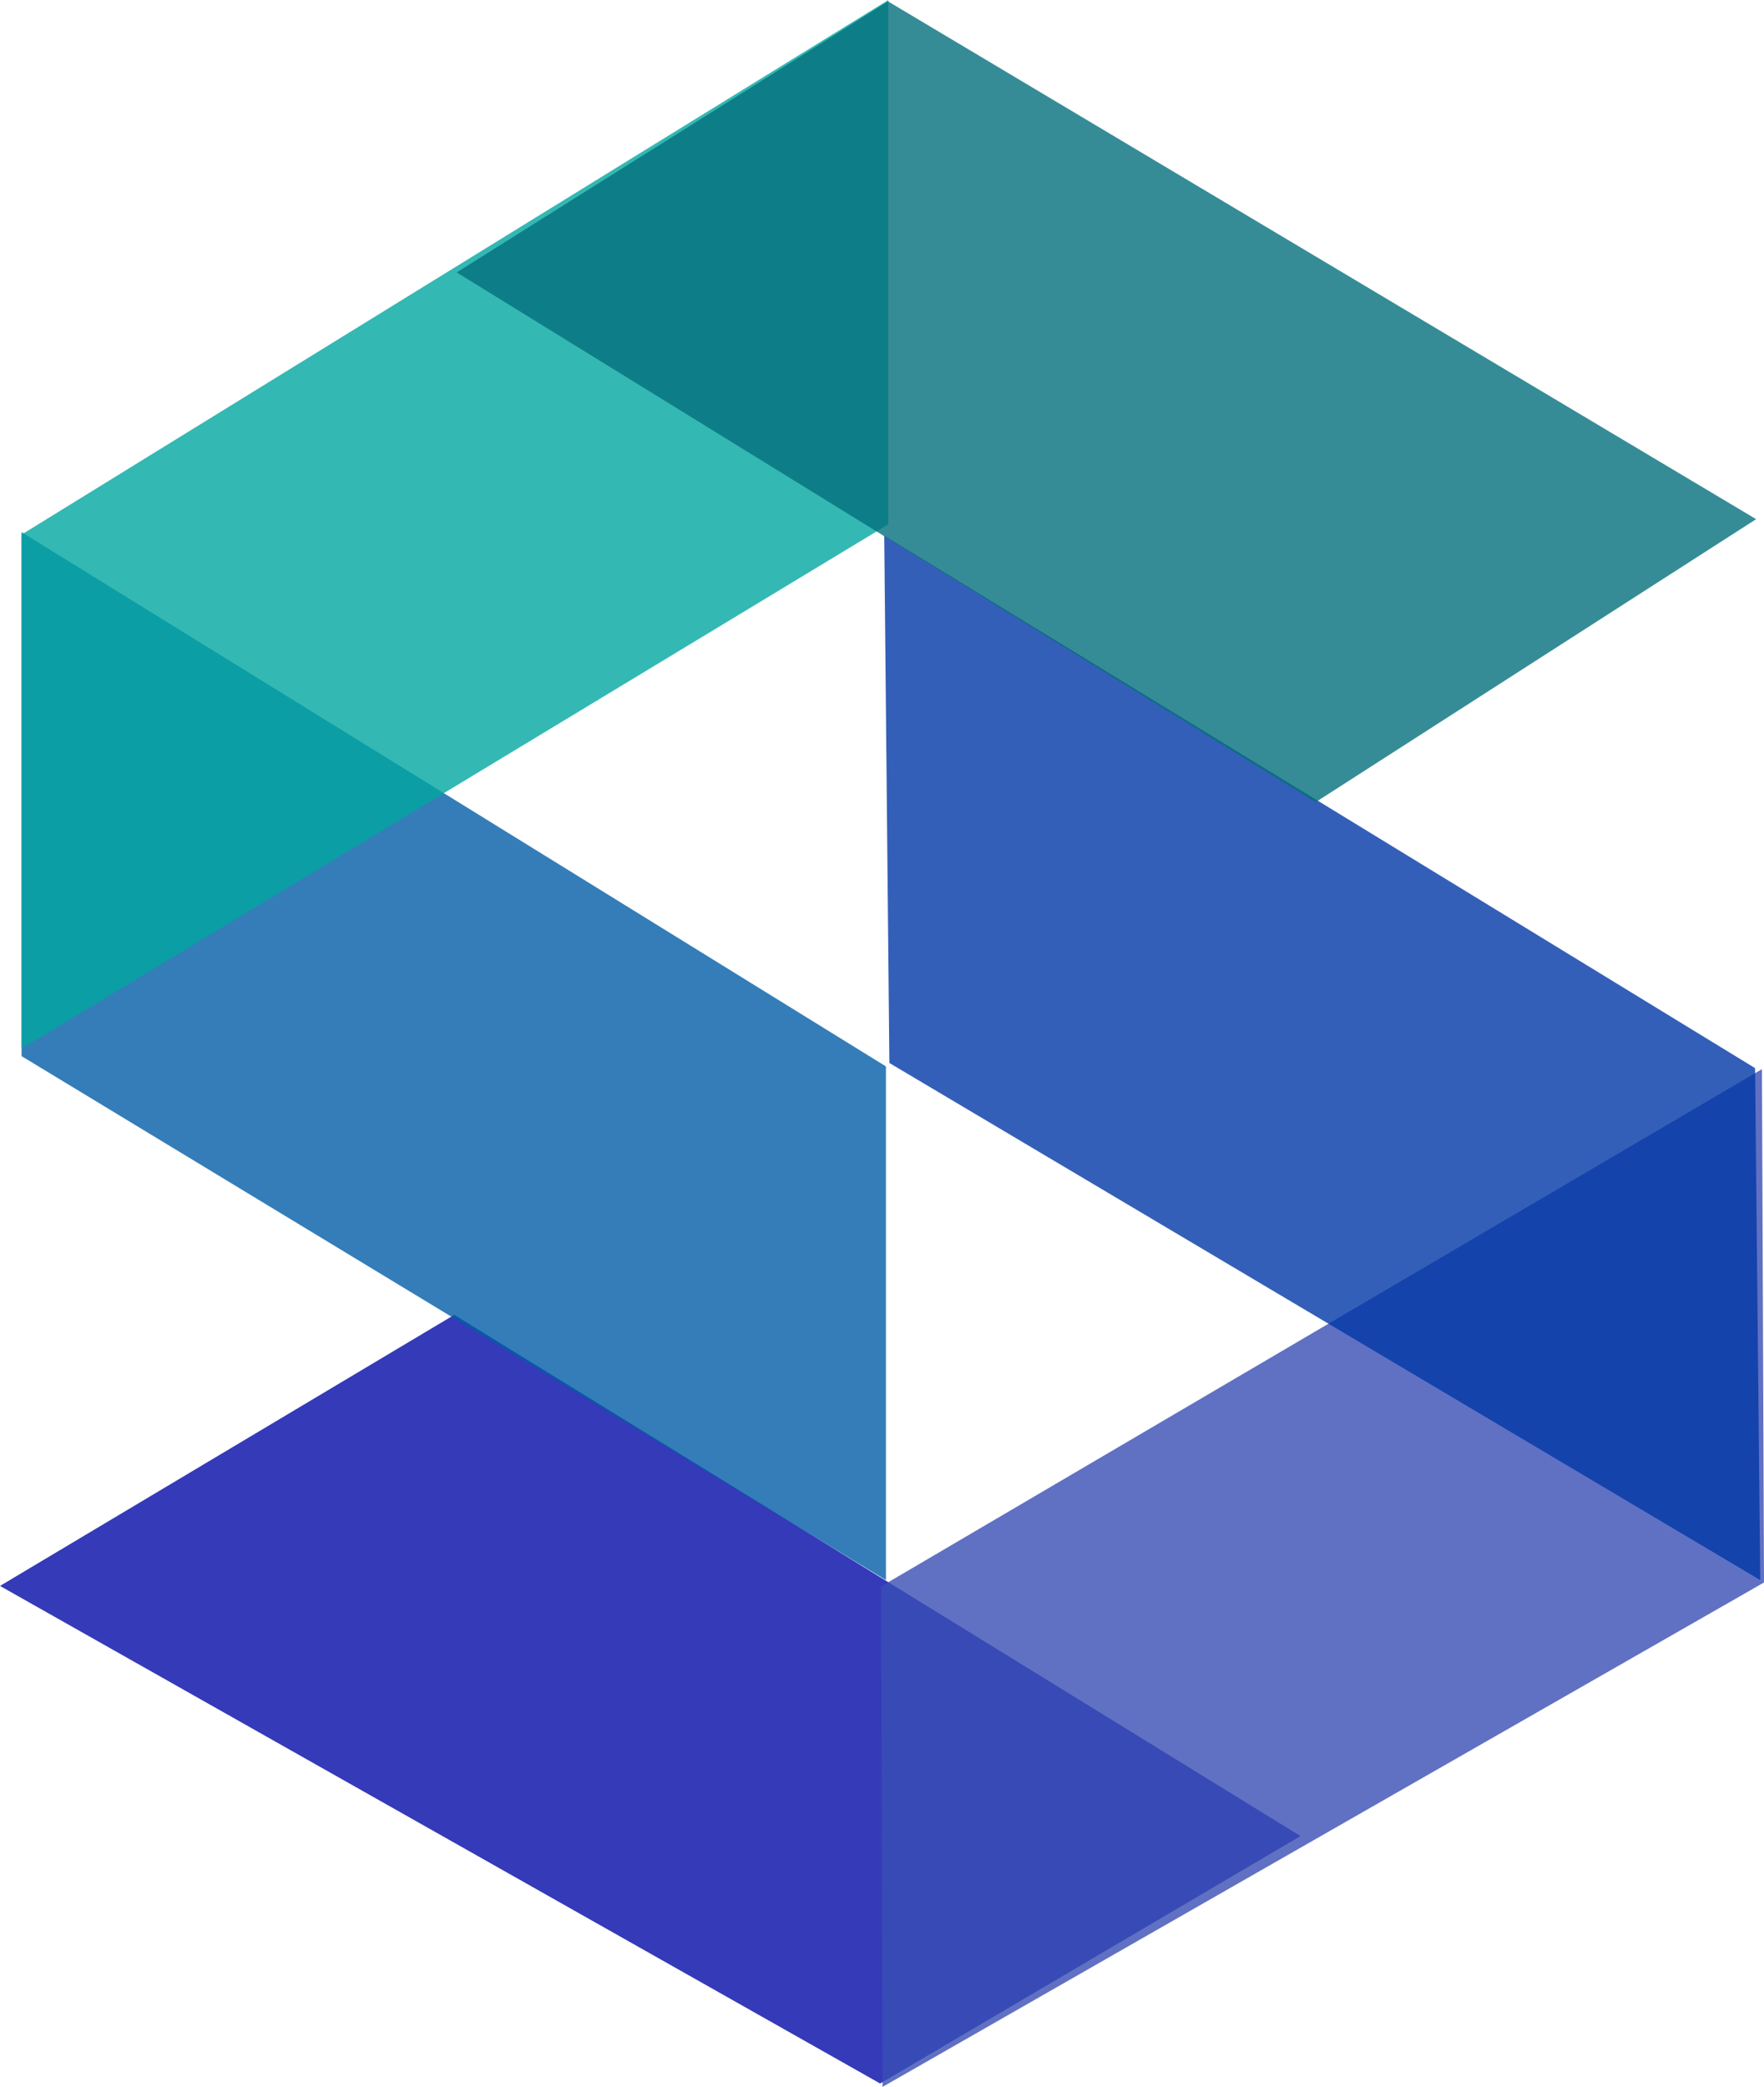
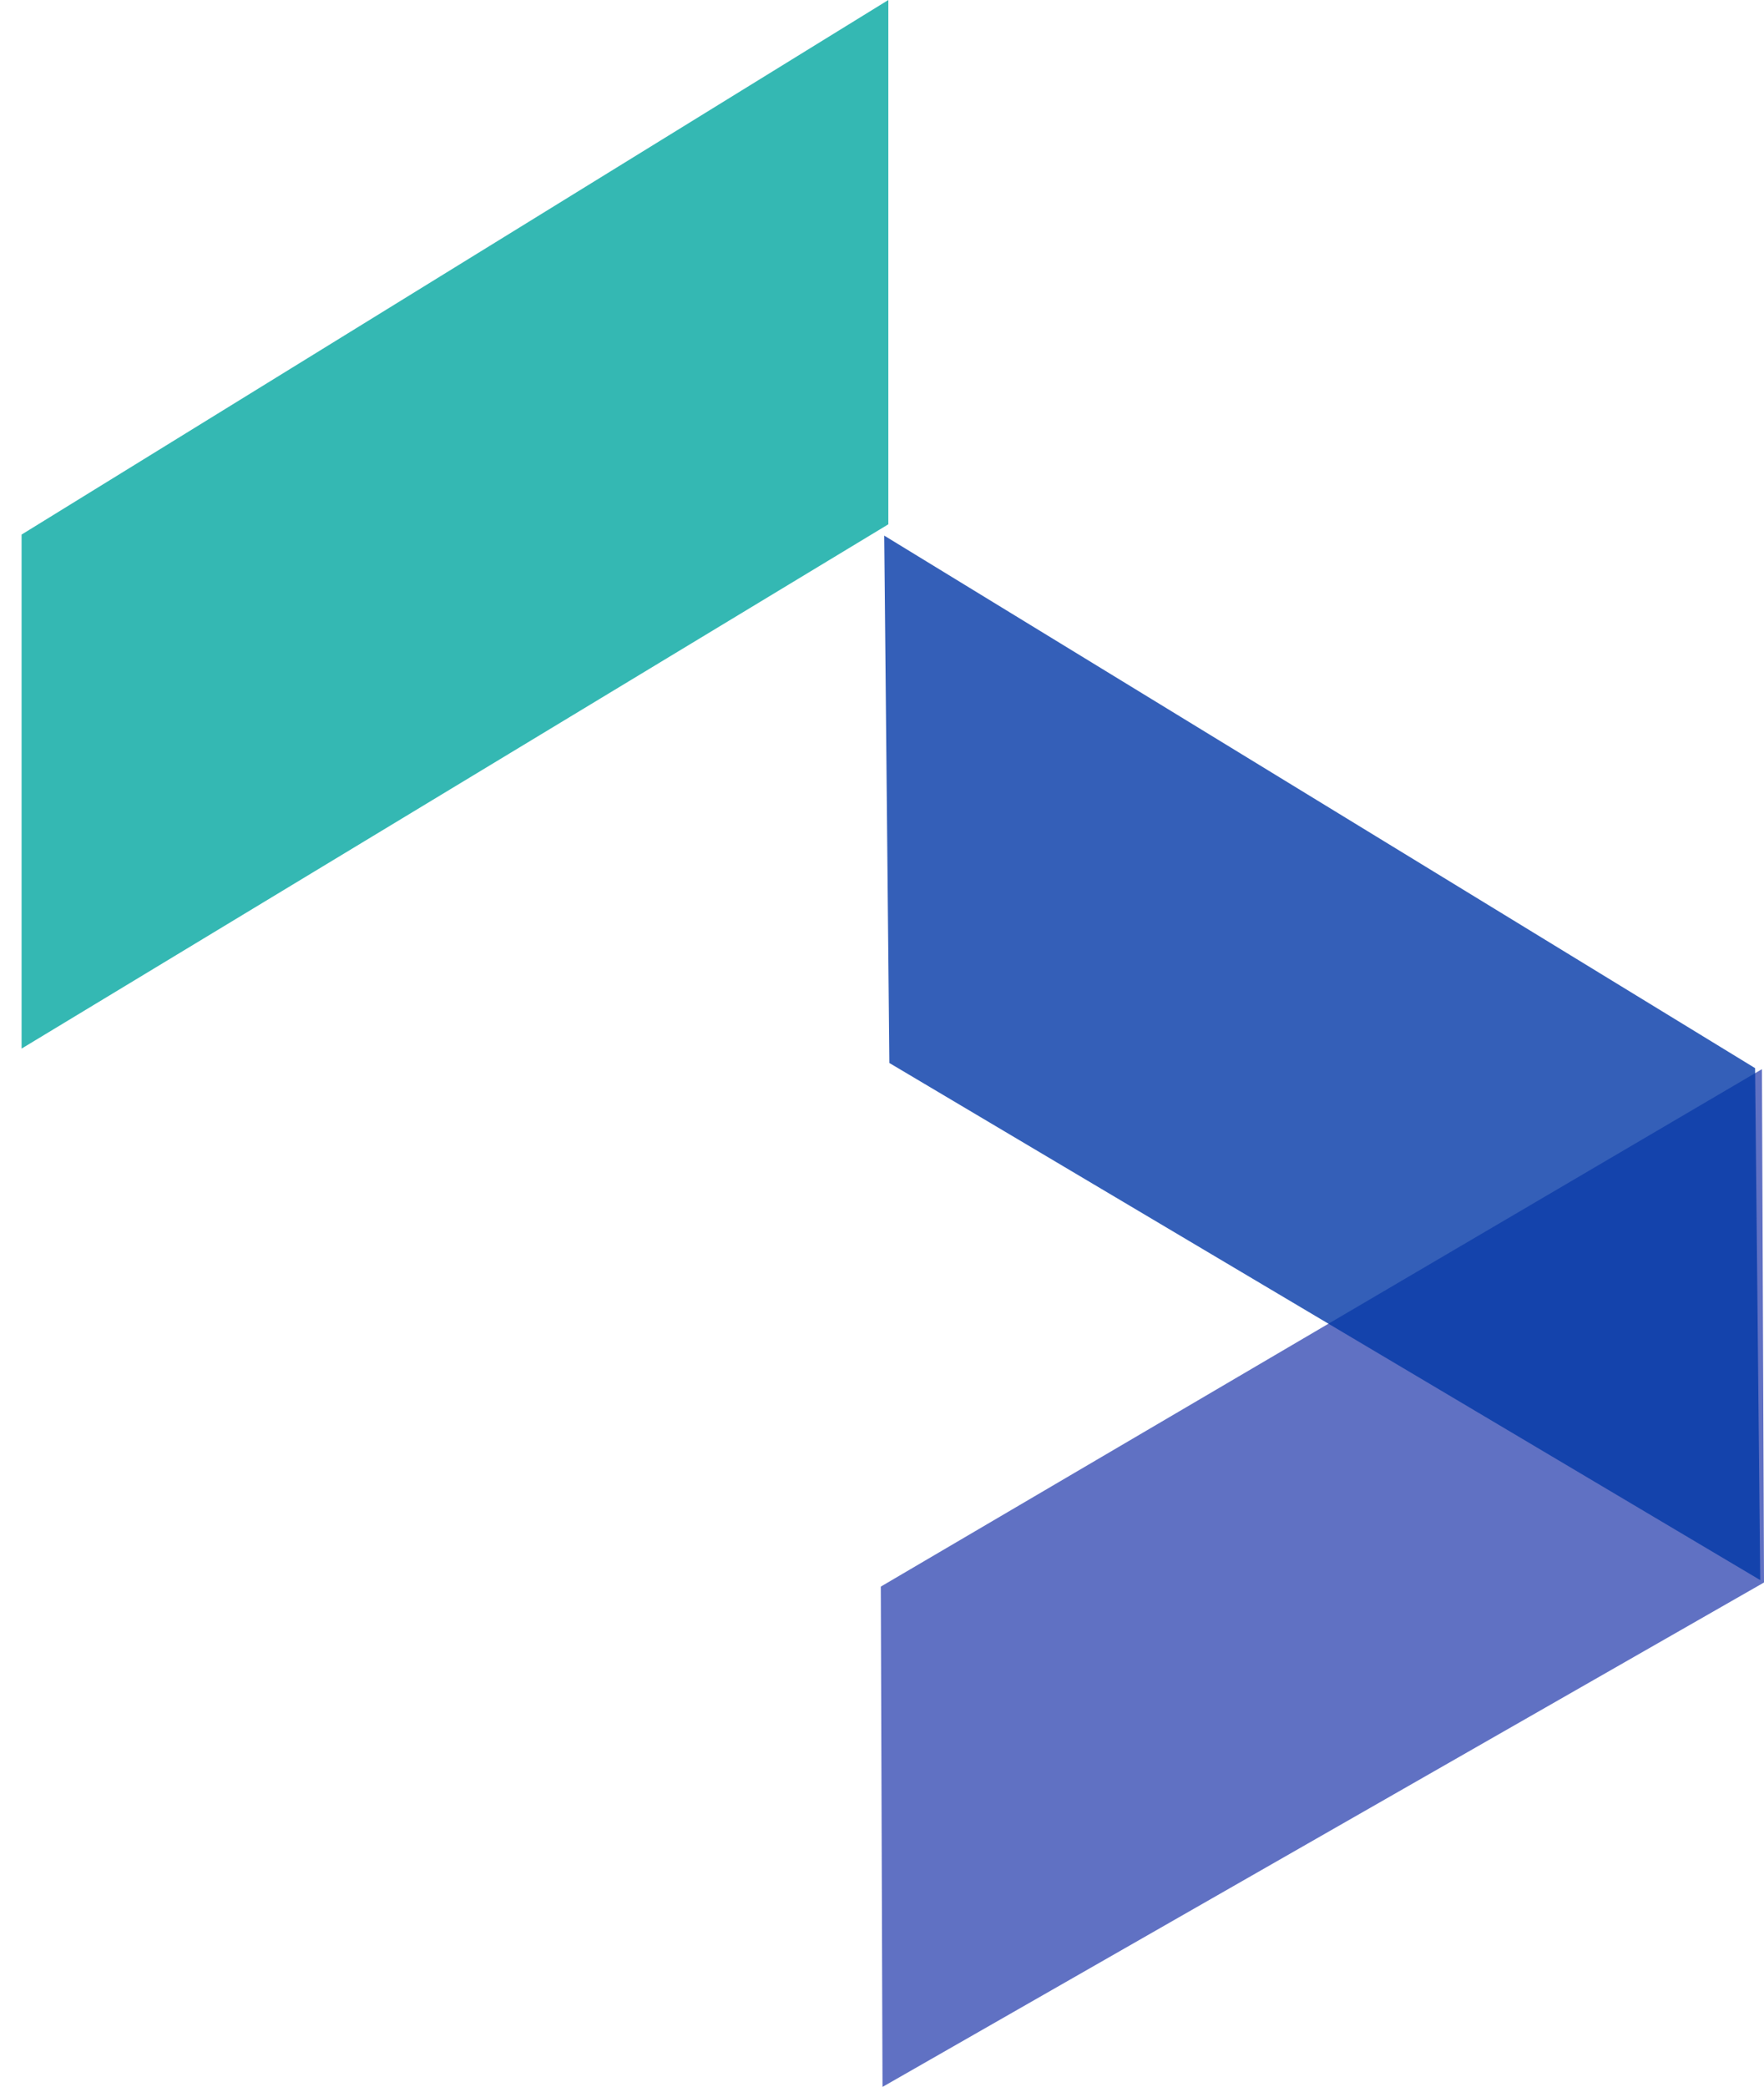
<svg xmlns="http://www.w3.org/2000/svg" viewBox="0 0 514.9 609">
  <g style="opacity:0.8">
-     <polygon points="132.6 383.7 0 462.8 256.9 608 379.6 535.8 132.6 383.7" style="fill:#0109a6" />
-   </g>
+     </g>
  <g style="opacity:0.8">
    <polygon points="514.3 312 257.1 463 257.6 609 514.9 461.8 514.3 312" style="fill:#384db4" />
  </g>
  <g style="opacity:0.8">
    <polygon points="512.3 311.7 258.1 156.3 259.6 310.2 513.8 461.1 512.3 311.7" style="fill:#0137a6" />
  </g>
  <g style="opacity:0.8">
-     <polygon points="6.3 155.3 6.3 308.2 258.6 461.1 258.6 311.2 6.3 155.3" style="fill:#015da6" />
-   </g>
+     </g>
  <g style="opacity:0.8">
    <polygon points="6.3 156 6.3 306 259.3 153 259.3 0 6.3 156" style="fill:#01a6a0" />
  </g>
  <g style="opacity:0.8">
-     <polygon points="259.2 0.4 133.3 79.5 384 234.1 512.6 151.5 259.2 0.4" style="fill:#046f7c" />
-   </g>
+     </g>
</svg>